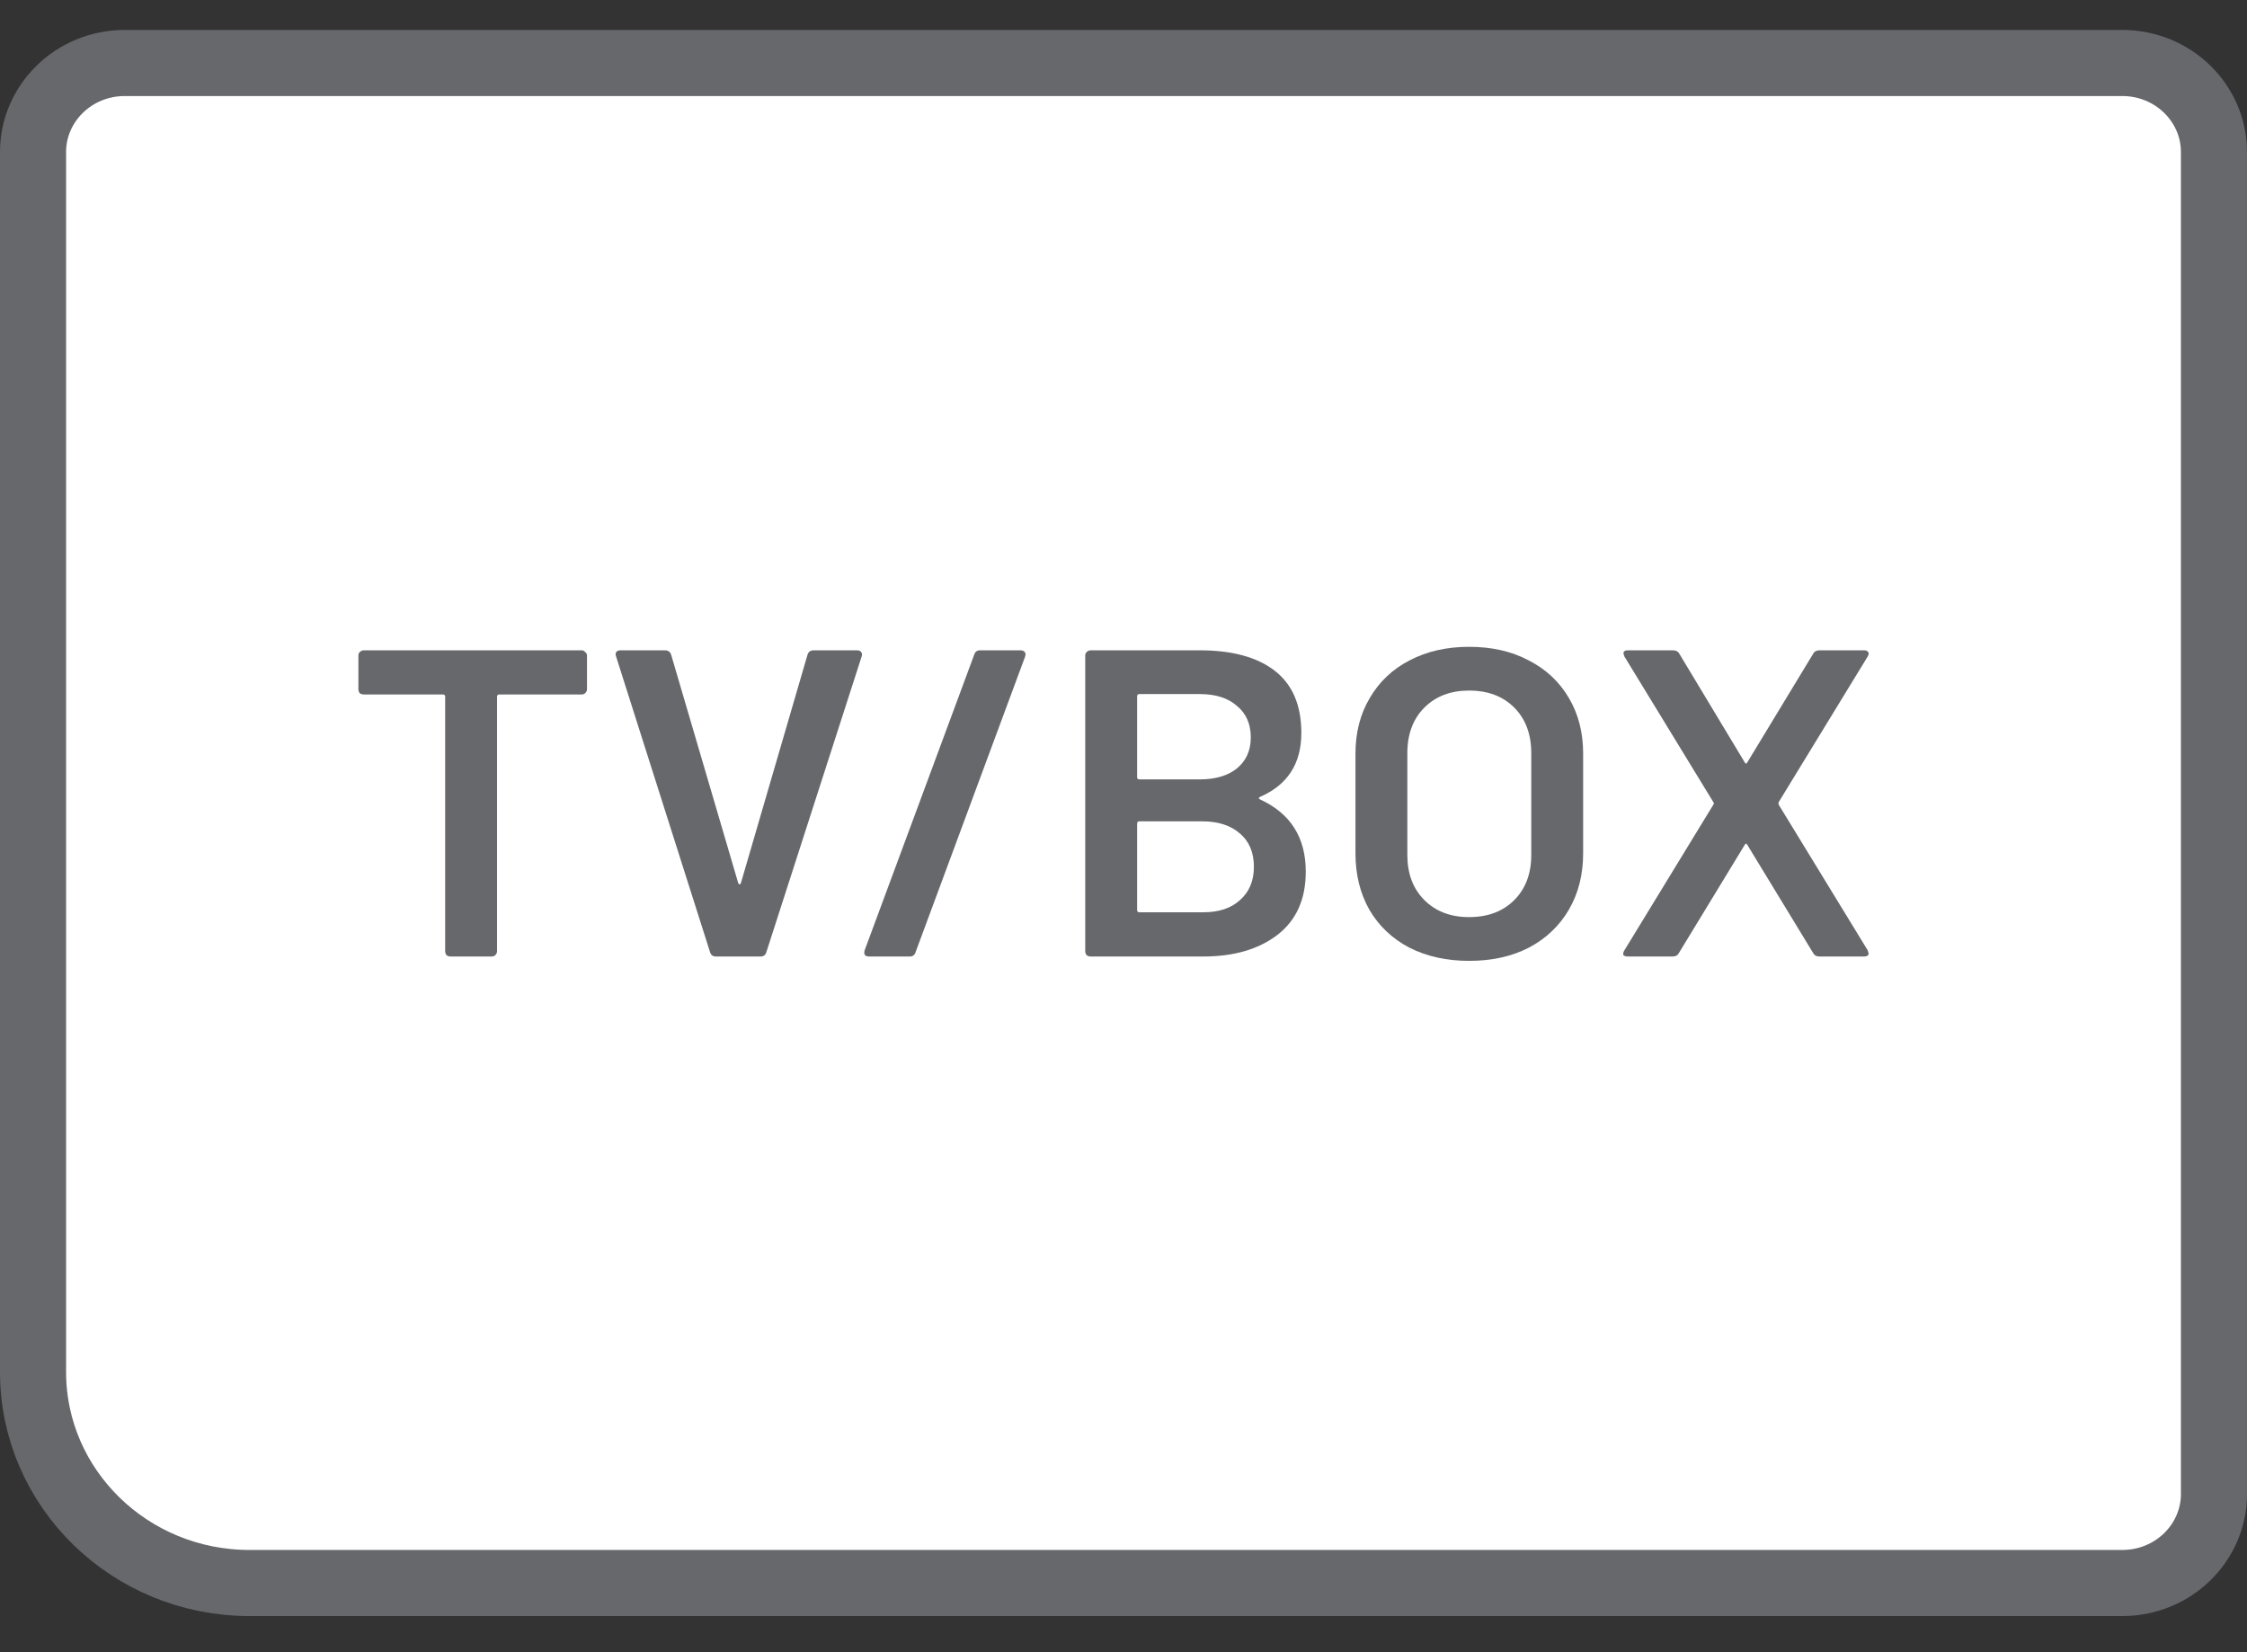
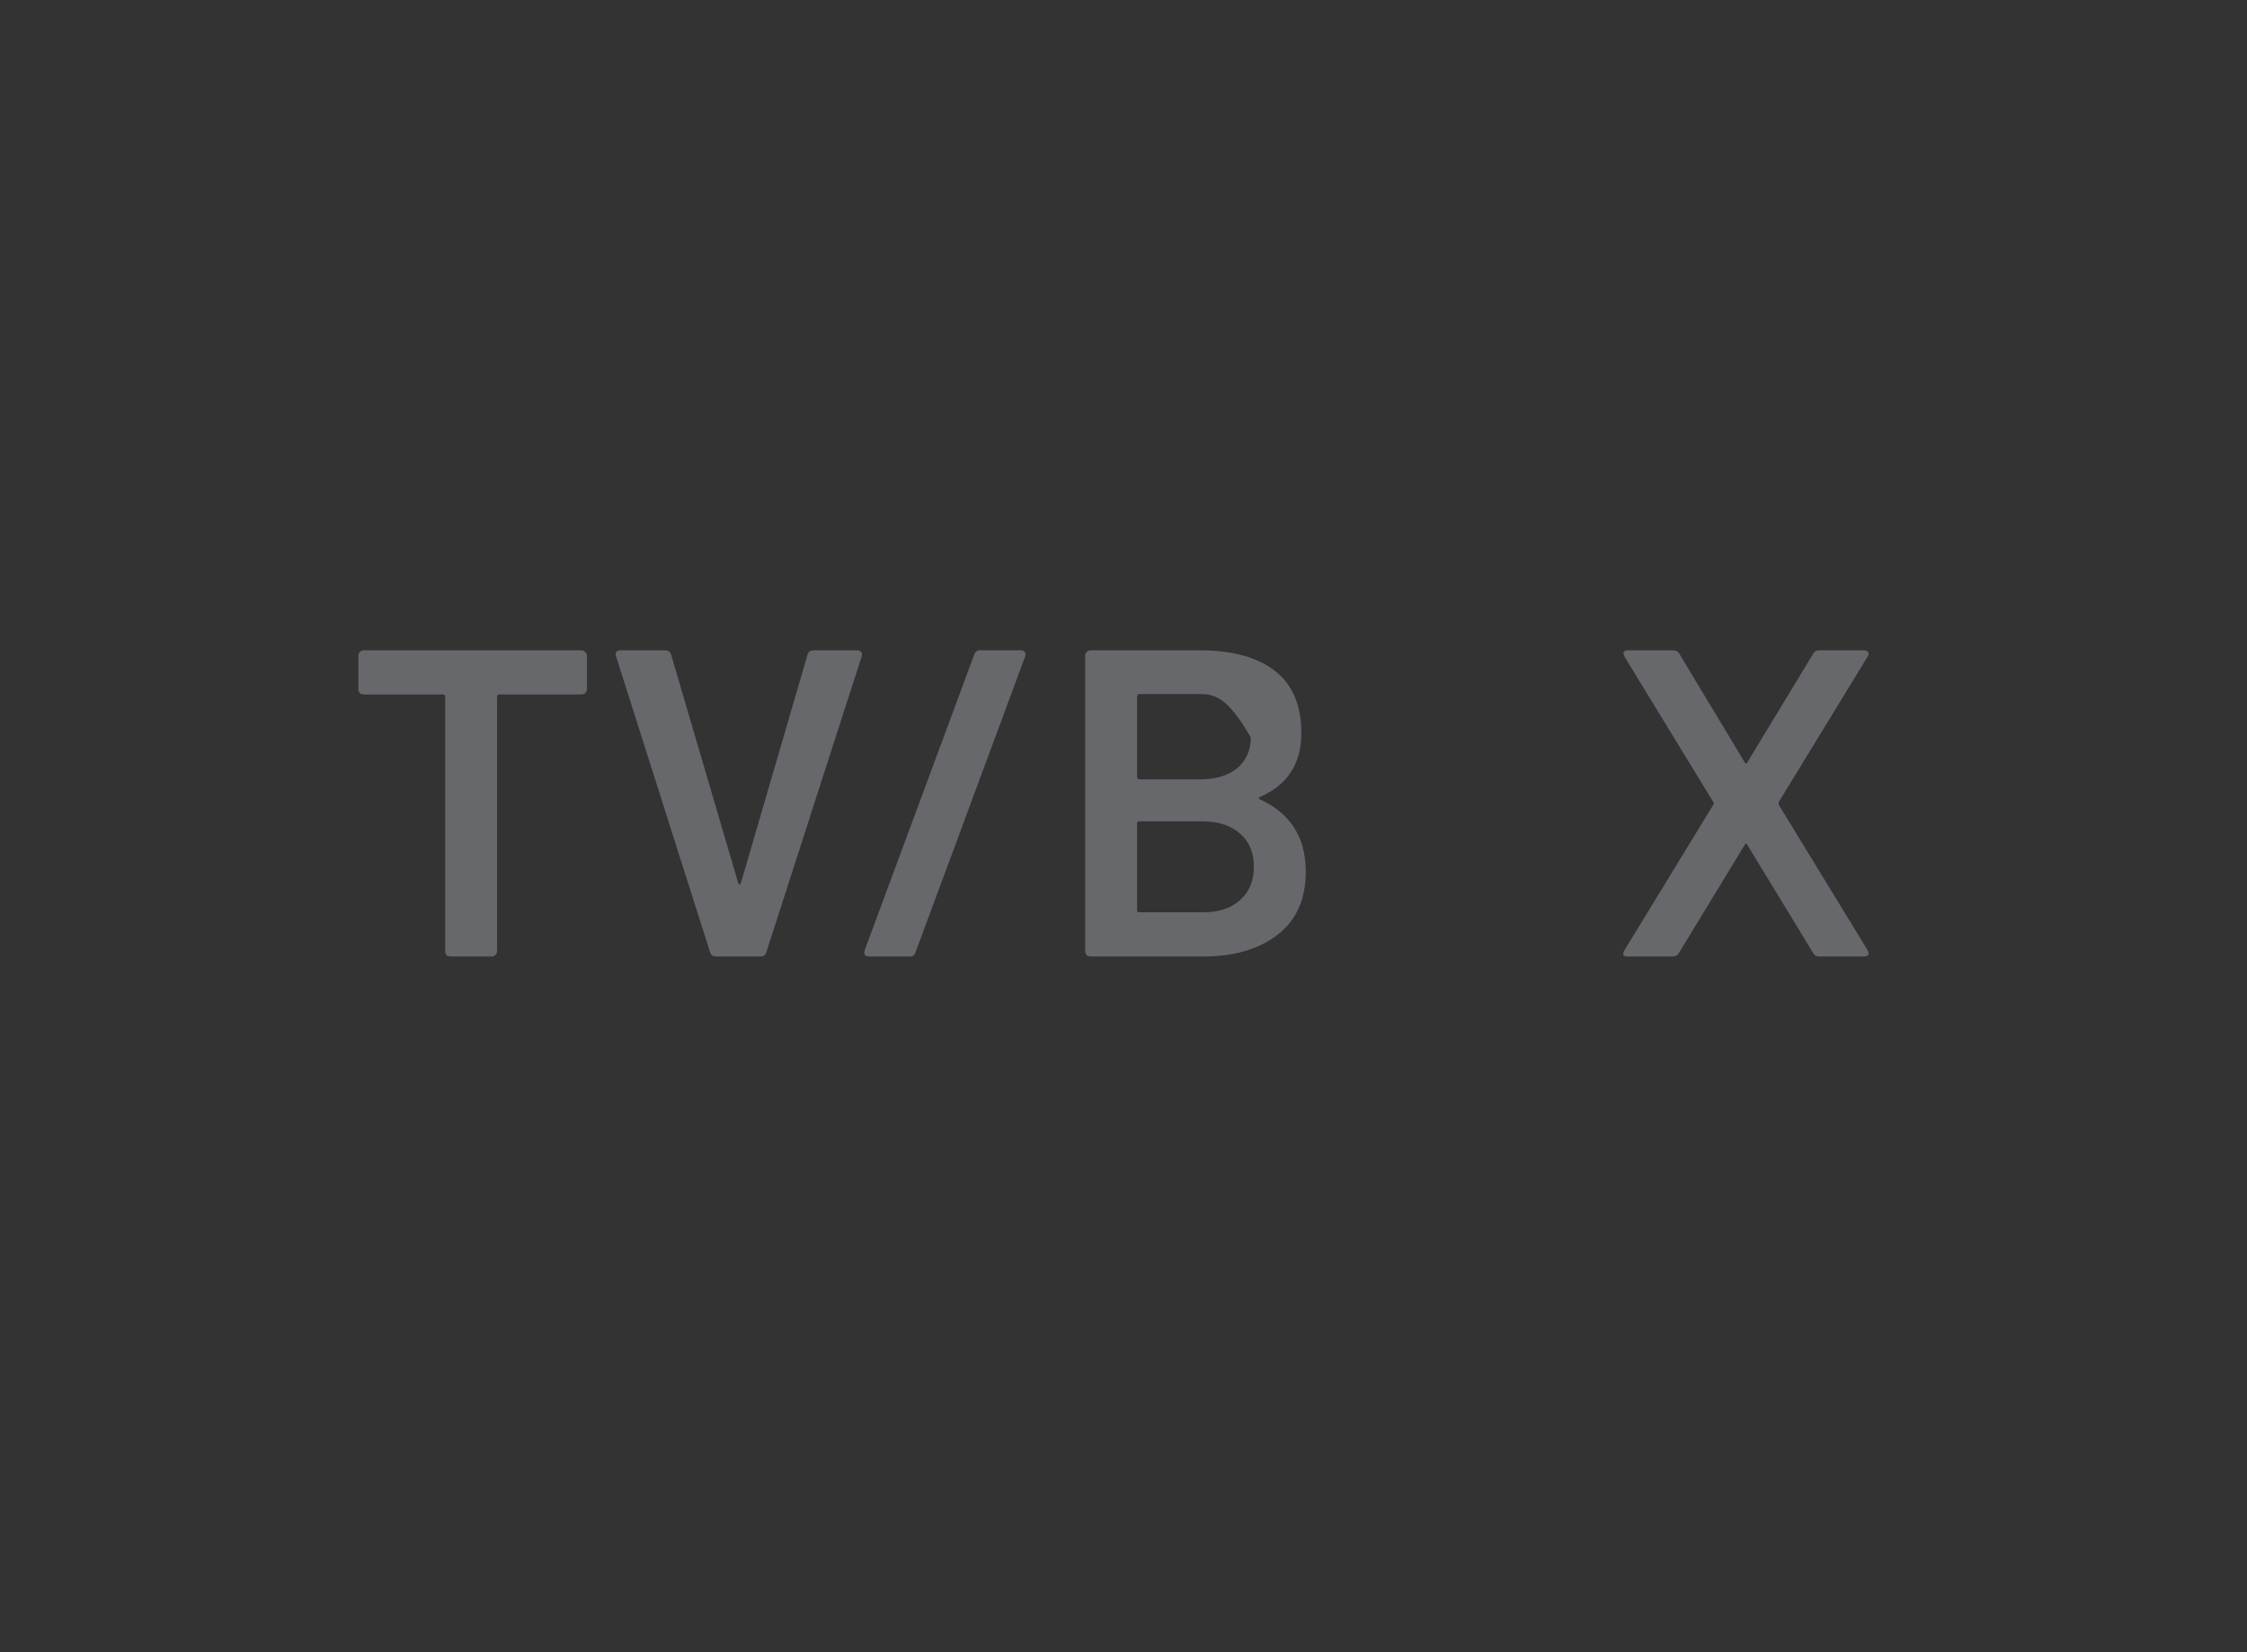
<svg xmlns="http://www.w3.org/2000/svg" width="34" height="25" viewBox="0 0 34 25" fill="none">
  <rect x="0" y="0" width="34" height="25" fill="#333333" stroke="none" />
-   <path d="M0.5 2.299C0.5 1.567 1.111 0.953 1.889 0.953H32.111C32.889 0.953 33.5 1.567 33.5 2.299V22.607C33.5 23.34 32.889 23.953 32.111 23.953H3.778C1.957 23.953 0.5 22.513 0.5 20.761V2.299Z" fill="white" stroke="#66686C" />
  <path d="M8.8 9.84C8.823 9.84 8.841 9.849 8.854 9.867C8.873 9.88 8.882 9.897 8.882 9.919V10.429C8.882 10.451 8.873 10.471 8.854 10.489C8.841 10.502 8.823 10.508 8.8 10.508H7.555C7.532 10.508 7.521 10.52 7.521 10.542V14.393C7.521 14.415 7.512 14.435 7.494 14.453C7.48 14.466 7.462 14.473 7.44 14.473H6.817C6.795 14.473 6.774 14.466 6.756 14.453C6.743 14.435 6.736 14.415 6.736 14.393V10.542C6.736 10.52 6.725 10.508 6.702 10.508H5.504C5.482 10.508 5.461 10.502 5.443 10.489C5.43 10.471 5.423 10.451 5.423 10.429V9.919C5.423 9.897 5.43 9.88 5.443 9.867C5.461 9.849 5.482 9.84 5.504 9.84H8.8Z" fill="#66686C" />
  <path d="M10.832 14.473C10.787 14.473 10.757 14.451 10.744 14.407L9.322 9.933L9.315 9.906C9.315 9.862 9.34 9.84 9.39 9.84H10.06C10.11 9.84 10.141 9.862 10.155 9.906L11.17 13.361C11.175 13.374 11.181 13.381 11.19 13.381C11.199 13.381 11.206 13.374 11.211 13.361L12.219 9.906C12.233 9.862 12.264 9.84 12.314 9.84H12.97C12.998 9.84 13.018 9.849 13.031 9.867C13.045 9.884 13.047 9.906 13.038 9.933L11.596 14.407C11.583 14.451 11.554 14.473 11.508 14.473H10.832Z" fill="#66686C" />
  <path d="M13.15 14.473C13.123 14.473 13.103 14.466 13.089 14.453C13.076 14.435 13.074 14.411 13.083 14.38L14.741 9.906C14.754 9.862 14.784 9.84 14.829 9.84H15.445C15.472 9.84 15.492 9.849 15.506 9.867C15.519 9.88 15.521 9.902 15.512 9.933L13.854 14.407C13.841 14.451 13.811 14.473 13.766 14.473H13.15Z" fill="#66686C" />
-   <path d="M19.068 12.057C19.041 12.07 19.041 12.084 19.068 12.097C19.528 12.309 19.758 12.673 19.758 13.189C19.758 13.608 19.614 13.928 19.325 14.149C19.041 14.365 18.668 14.473 18.208 14.473H16.503C16.48 14.473 16.46 14.466 16.442 14.453C16.428 14.435 16.421 14.415 16.421 14.393V9.919C16.421 9.897 16.428 9.88 16.442 9.867C16.46 9.849 16.48 9.84 16.503 9.84H18.154C18.646 9.84 19.025 9.944 19.291 10.151C19.557 10.358 19.691 10.672 19.691 11.091C19.691 11.554 19.483 11.876 19.068 12.057ZM17.24 10.502C17.218 10.502 17.206 10.513 17.206 10.535V11.759C17.206 11.781 17.218 11.793 17.24 11.793H18.154C18.393 11.793 18.58 11.737 18.716 11.627C18.856 11.512 18.926 11.356 18.926 11.157C18.926 10.954 18.856 10.795 18.716 10.681C18.58 10.561 18.393 10.502 18.154 10.502H17.24ZM18.208 13.804C18.443 13.804 18.628 13.743 18.763 13.619C18.903 13.496 18.973 13.328 18.973 13.116C18.973 12.9 18.903 12.732 18.763 12.613C18.623 12.49 18.434 12.428 18.195 12.428H17.24C17.218 12.428 17.206 12.439 17.206 12.461V13.771C17.206 13.793 17.218 13.804 17.24 13.804H18.208Z" fill="#66686C" />
-   <path d="M22.229 14.539C21.891 14.539 21.591 14.473 21.329 14.341C21.067 14.204 20.864 14.012 20.72 13.765C20.58 13.518 20.51 13.233 20.51 12.911V11.402C20.51 11.084 20.582 10.804 20.727 10.561C20.871 10.314 21.072 10.125 21.329 9.992C21.591 9.855 21.891 9.787 22.229 9.787C22.572 9.787 22.872 9.855 23.13 9.992C23.391 10.125 23.594 10.314 23.739 10.561C23.883 10.804 23.955 11.084 23.955 11.402V12.911C23.955 13.233 23.883 13.518 23.739 13.765C23.594 14.012 23.391 14.204 23.13 14.341C22.872 14.473 22.572 14.539 22.229 14.539ZM22.229 13.877C22.514 13.877 22.741 13.791 22.913 13.619C23.084 13.447 23.17 13.22 23.17 12.937V11.395C23.17 11.109 23.084 10.879 22.913 10.707C22.741 10.535 22.514 10.449 22.229 10.449C21.95 10.449 21.724 10.535 21.552 10.707C21.381 10.879 21.295 11.109 21.295 11.395V12.937C21.295 13.22 21.381 13.447 21.552 13.619C21.724 13.791 21.95 13.877 22.229 13.877Z" fill="#66686C" />
+   <path d="M19.068 12.057C19.041 12.07 19.041 12.084 19.068 12.097C19.528 12.309 19.758 12.673 19.758 13.189C19.758 13.608 19.614 13.928 19.325 14.149C19.041 14.365 18.668 14.473 18.208 14.473H16.503C16.48 14.473 16.46 14.466 16.442 14.453C16.428 14.435 16.421 14.415 16.421 14.393V9.919C16.421 9.897 16.428 9.88 16.442 9.867C16.46 9.849 16.48 9.84 16.503 9.84H18.154C18.646 9.84 19.025 9.944 19.291 10.151C19.557 10.358 19.691 10.672 19.691 11.091C19.691 11.554 19.483 11.876 19.068 12.057ZM17.24 10.502C17.218 10.502 17.206 10.513 17.206 10.535V11.759C17.206 11.781 17.218 11.793 17.24 11.793H18.154C18.393 11.793 18.58 11.737 18.716 11.627C18.856 11.512 18.926 11.356 18.926 11.157C18.58 10.561 18.393 10.502 18.154 10.502H17.24ZM18.208 13.804C18.443 13.804 18.628 13.743 18.763 13.619C18.903 13.496 18.973 13.328 18.973 13.116C18.973 12.9 18.903 12.732 18.763 12.613C18.623 12.49 18.434 12.428 18.195 12.428H17.24C17.218 12.428 17.206 12.439 17.206 12.461V13.771C17.206 13.793 17.218 13.804 17.24 13.804H18.208Z" fill="#66686C" />
  <path d="M24.633 14.473C24.601 14.473 24.579 14.466 24.565 14.453C24.556 14.435 24.561 14.411 24.579 14.38L25.925 12.176C25.935 12.163 25.935 12.15 25.925 12.137L24.579 9.933C24.57 9.906 24.565 9.891 24.565 9.886C24.565 9.855 24.588 9.84 24.633 9.84H25.31C25.359 9.84 25.393 9.858 25.411 9.893L26.399 11.534C26.413 11.561 26.426 11.561 26.44 11.534L27.435 9.893C27.453 9.858 27.485 9.84 27.53 9.84H28.206C28.238 9.84 28.258 9.849 28.267 9.867C28.281 9.88 28.279 9.902 28.261 9.933L26.914 12.137C26.909 12.15 26.909 12.163 26.914 12.176L28.261 14.38C28.27 14.407 28.274 14.422 28.274 14.427C28.274 14.457 28.252 14.473 28.206 14.473H27.53C27.485 14.473 27.453 14.455 27.435 14.42L26.44 12.785C26.426 12.759 26.413 12.759 26.399 12.785L25.404 14.42C25.386 14.455 25.355 14.473 25.31 14.473H24.633Z" fill="#66686C" />
</svg>